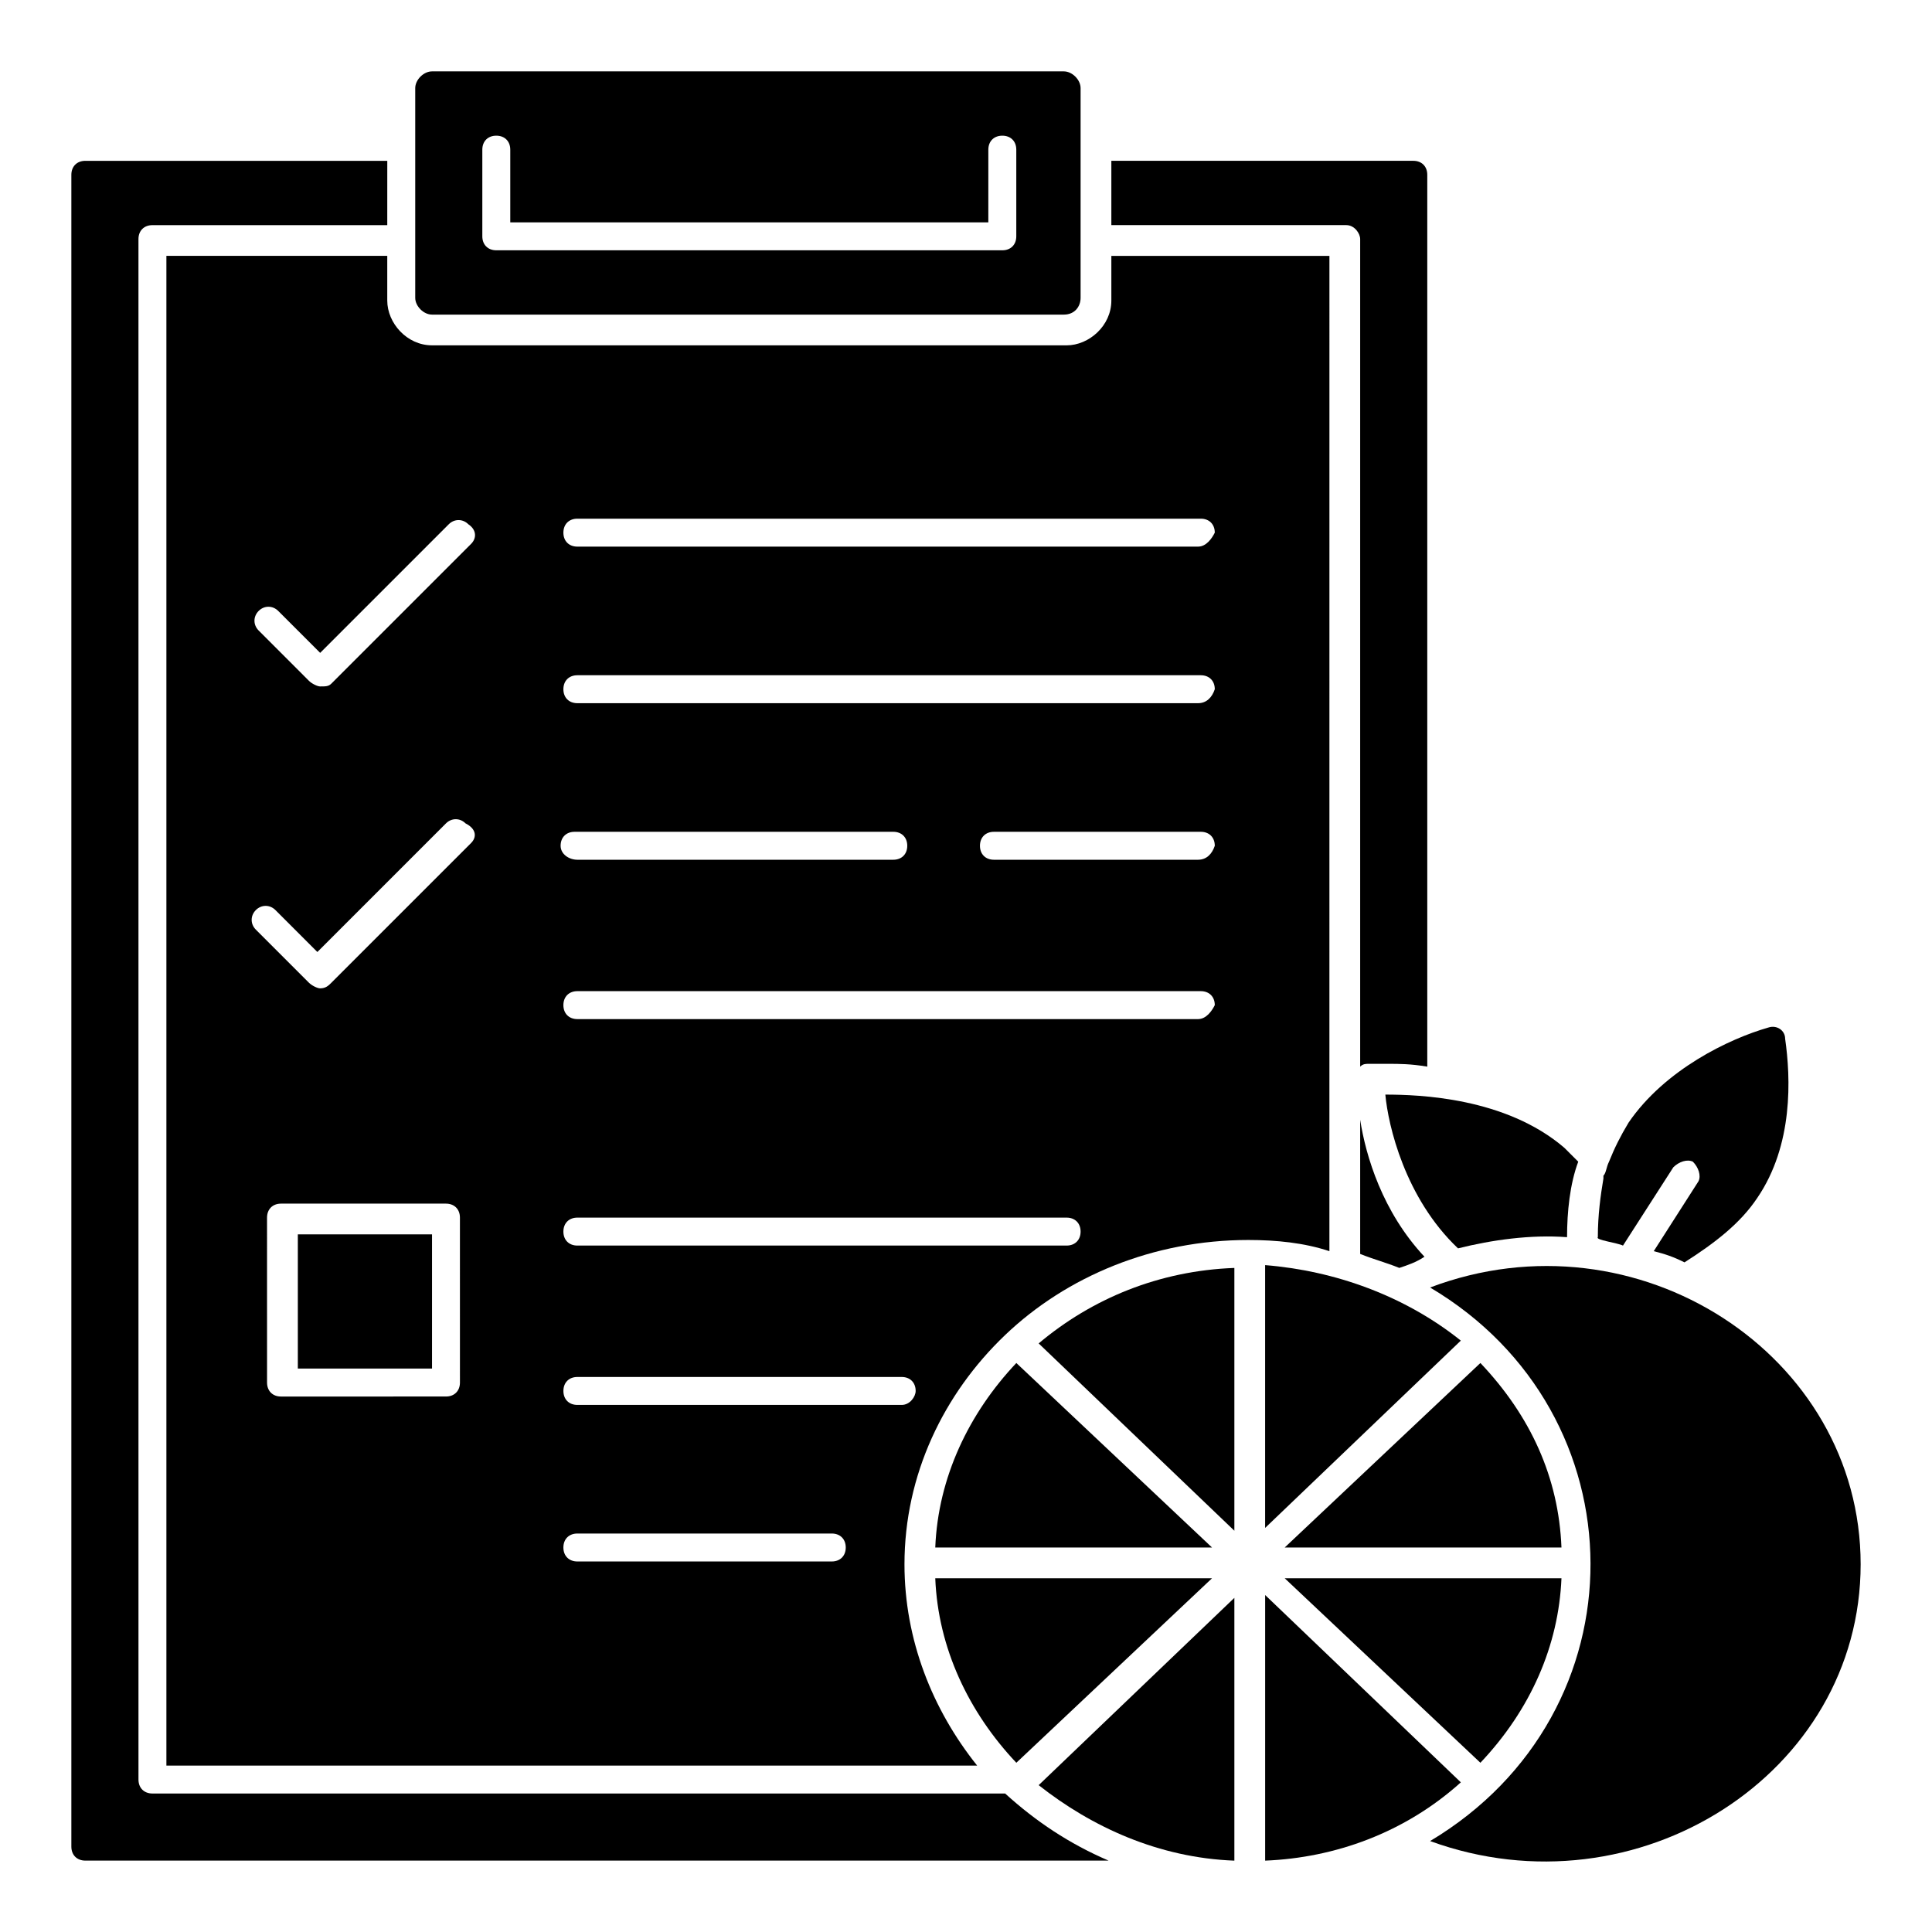
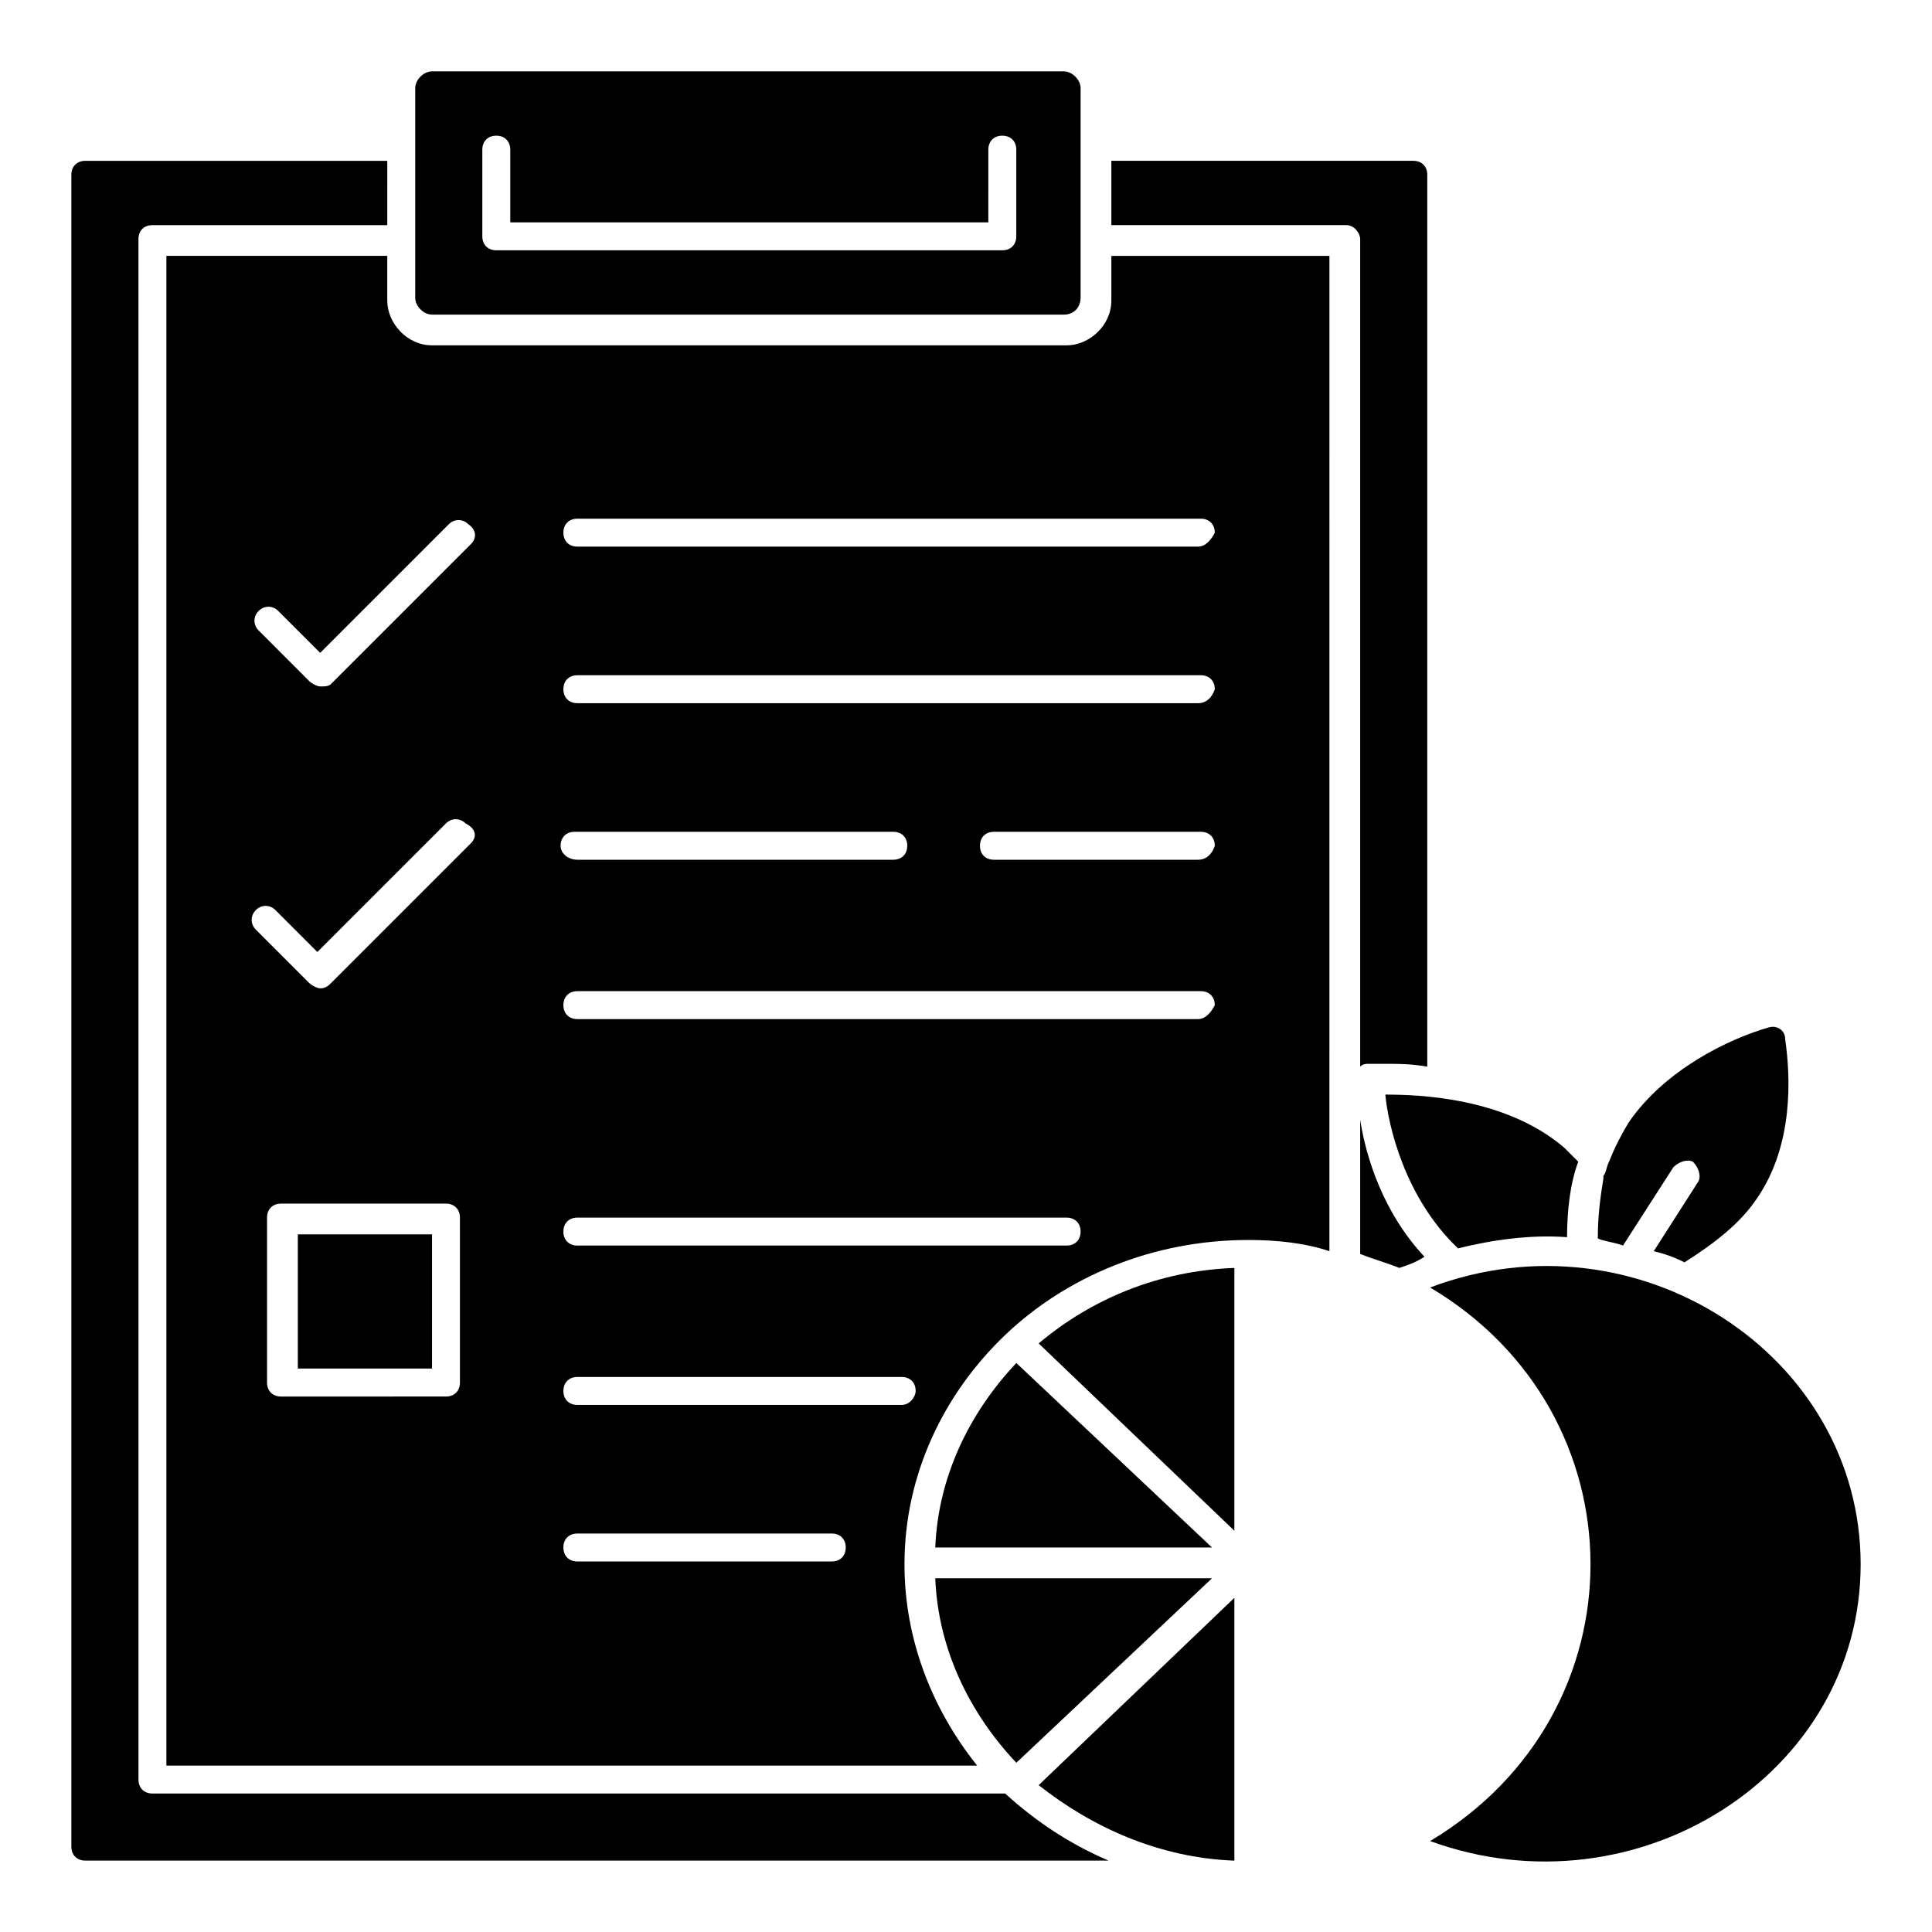
<svg xmlns="http://www.w3.org/2000/svg" fill="#000000" width="800px" height="800px" version="1.1" viewBox="144 144 512 512">
  <g>
-     <path d="m536.32 505.21-51.863 48.898h73.348c-0.738-18.523-8.148-34.824-21.484-48.898z" />
    <path d="m471.12 637.09v-69.645l-51.863 49.641c14.078 11.113 31.859 19.262 51.863 20.004z" />
    <path d="m413.34 505.21c-12.594 13.336-20.746 30.375-21.484 48.898h73.348z" />
-     <path d="m536.32 611.15c13.336-14.078 20.746-31.117 21.484-48.898h-73.348z" />
    <path d="m222.93 471.12h35.562v35.562h-35.562z" />
    <path d="m471.12 549.66v-69.645c-20.004 0.742-37.785 8.148-51.863 20.004z" />
    <path d="m504.46 207.37v219.3c0.742-0.742 1.48-0.742 2.223-0.742h5.188c2.965 0 5.926 0 10.371 0.742v-236.35c0-2.223-1.48-3.703-3.703-3.703h-80.02v17.039h62.234c2.227 0 3.707 2.223 3.707 3.707z" />
    <path d="m521.5 477.05c-11.113-11.855-15.559-26.672-17.039-36.305v35.562c3.703 1.48 6.668 2.223 10.371 3.703 2.223-0.738 4.445-1.477 6.668-2.961z" />
    <path d="m410.37 619.3h-225.97c-2.223 0-3.703-1.48-3.703-3.703l-0.004-408.23c0-2.223 1.48-3.703 3.703-3.703h62.234l0.004-17.043h-80.016c-2.223 0-3.707 1.48-3.707 3.703v443.05c0 2.227 1.484 3.707 3.707 3.707h271.17c-10.375-4.445-19.266-10.375-27.414-17.781 0.742 0 0.742 0 0 0z" />
    <path d="m254.04 222.93c0 2.223 2.223 4.445 4.445 4.445h167.44c2.965 0 4.445-2.223 4.445-4.445v-55.57c0-2.223-2.223-4.445-4.445-4.445h-167.44c-2.223 0-4.445 2.223-4.445 4.445v55.57zm17.781-39.27c0-2.223 1.48-3.703 3.703-3.703s3.703 1.48 3.703 3.703v19.262h126.69l0.004-19.262c0-2.223 1.48-3.703 3.703-3.703s3.703 1.48 3.703 3.703v22.969c0 2.223-1.48 3.703-3.703 3.703h-134.1c-2.223 0-3.703-1.48-3.703-3.703z" />
    <path d="m413.34 611.15 51.863-48.898h-73.348c0.738 18.523 8.887 35.562 21.484 48.898z" />
    <path d="m574.11 474.09 13.336-20.746c1.48-1.48 3.703-2.223 5.188-1.48 1.48 1.48 2.223 3.703 1.48 5.188l-11.855 18.523c2.965 0.742 5.188 1.48 8.148 2.965 8.148-5.188 14.816-10.371 19.262-17.039 9.633-14.078 8.891-31.859 7.41-42.23 0-2.223-2.223-3.703-4.445-2.965-10.371 2.965-27.414 11.113-37.043 25.191-2.223 3.703-3.703 6.668-5.188 10.371-0.742 1.48-0.742 2.965-1.48 3.703v0.742c-0.742 4.445-1.48 9.633-1.48 15.559-0.742 0.734 5.188 1.477 6.668 2.219z" />
    <path d="m497.05 211.81h-58.531v11.855c0 6.668-5.926 11.855-11.855 11.855l-168.18-0.004c-6.668 0-11.855-5.926-11.855-11.855v-11.852h-58.531v400.09h214.86c-11.855-14.816-19.262-33.34-19.262-53.344 0-23.707 10.371-45.195 26.672-60.754 16.301-15.559 39.266-25.191 64.457-25.191 7.41 0 14.816 0.742 21.484 2.965l0.004-263.76zm-231.16 298.58c0 2.223-1.48 3.703-3.703 3.703l-43.711 0.004c-2.223 0-3.703-1.48-3.703-3.703l-0.004-43.715c0-2.223 1.48-3.703 3.703-3.703h43.711c2.223 0 3.703 1.48 3.703 3.703zm2.965-142.99-37.043 37.043c-0.742 0.742-1.48 1.48-2.965 1.48-0.742 0-2.223-0.742-2.965-1.48l-14.078-14.078c-1.48-1.48-1.48-3.703 0-5.188 1.48-1.48 3.703-1.48 5.188 0l11.113 11.113 34.082-34.082c1.48-1.48 3.703-1.48 5.188 0 2.961 1.488 2.961 3.711 1.48 5.191zm0-79.273-37.043 37.043c-0.742 0.742-1.484 0.742-2.965 0.742-0.742 0-2.223-0.742-2.965-1.48l-13.336-13.34c-1.48-1.48-1.48-3.703 0-5.188 1.48-1.48 3.703-1.48 5.188 0l11.113 11.113 34.082-34.082c1.48-1.48 3.703-1.48 5.188 0 2.219 1.484 2.219 3.707 0.738 5.191zm95.574 269.68h-67.422c-2.223 0-3.703-1.48-3.703-3.703 0-2.223 1.48-3.703 3.703-3.703h67.422c2.223 0 3.703 1.48 3.703 3.703 0.004 2.223-1.48 3.703-3.703 3.703zm18.523-41.488h-85.941c-2.223 0-3.703-1.48-3.703-3.703 0-2.223 1.48-3.703 3.703-3.703h85.945c2.223 0 3.703 1.48 3.703 3.703 0 1.48-1.484 3.703-3.707 3.703zm43.715-42.23h-129.66c-2.223 0-3.703-1.48-3.703-3.703 0-2.223 1.48-3.703 3.703-3.703h129.66c2.223 0 3.703 1.48 3.703 3.703 0 2.219-1.48 3.703-3.703 3.703zm34.82-60.016h-164.48c-2.223 0-3.703-1.48-3.703-3.703s1.48-3.703 3.703-3.703h165.22c2.223 0 3.703 1.48 3.703 3.703-0.738 1.48-2.223 3.703-4.445 3.703zm-168.92-45.934c0-2.223 1.48-3.703 3.703-3.703h84.461c2.223 0 3.703 1.48 3.703 3.703s-1.48 3.703-3.703 3.703h-83.719c-2.223 0-4.445-1.48-4.445-3.703zm168.92 3.703h-54.086c-2.223 0-3.703-1.48-3.703-3.703s1.48-3.703 3.703-3.703h54.828c2.223 0 3.703 1.48 3.703 3.703-0.738 2.223-2.223 3.703-4.445 3.703zm0-41.488h-164.48c-2.223 0-3.703-1.48-3.703-3.703s1.48-3.703 3.703-3.703h165.22c2.223 0 3.703 1.48 3.703 3.703-0.738 2.219-2.223 3.703-4.445 3.703zm0-41.492h-164.48c-2.223 0-3.703-1.48-3.703-3.703s1.48-3.703 3.703-3.703h165.22c2.223 0 3.703 1.48 3.703 3.703-0.738 1.48-2.223 3.703-4.445 3.703z" />
-     <path d="m531.14 616.34-51.863-49.641v70.387c18.523-0.742 37.047-7.41 51.863-20.746z" />
    <path d="m530.39 474.83c8.891-2.223 19.262-3.703 28.895-2.965 0-6.668 0.742-14.078 2.965-20.004-1.48-1.48-2.223-2.223-3.703-3.703-15.559-13.336-38.527-14.078-47.418-14.078 0.742 8.152 5.188 27.414 19.262 40.75z" />
-     <path d="m479.27 479.27v69.645l51.863-49.641c-14.816-11.852-33.34-18.52-51.863-20.004z" />
    <path d="m522.99 485.2c56.309 33.34 57.051 112.62 0 146.7 54.824 20 114.1-17.785 114.1-73.352 0-55.566-59.273-94.094-114.1-73.348z" />
  </g>
</svg>